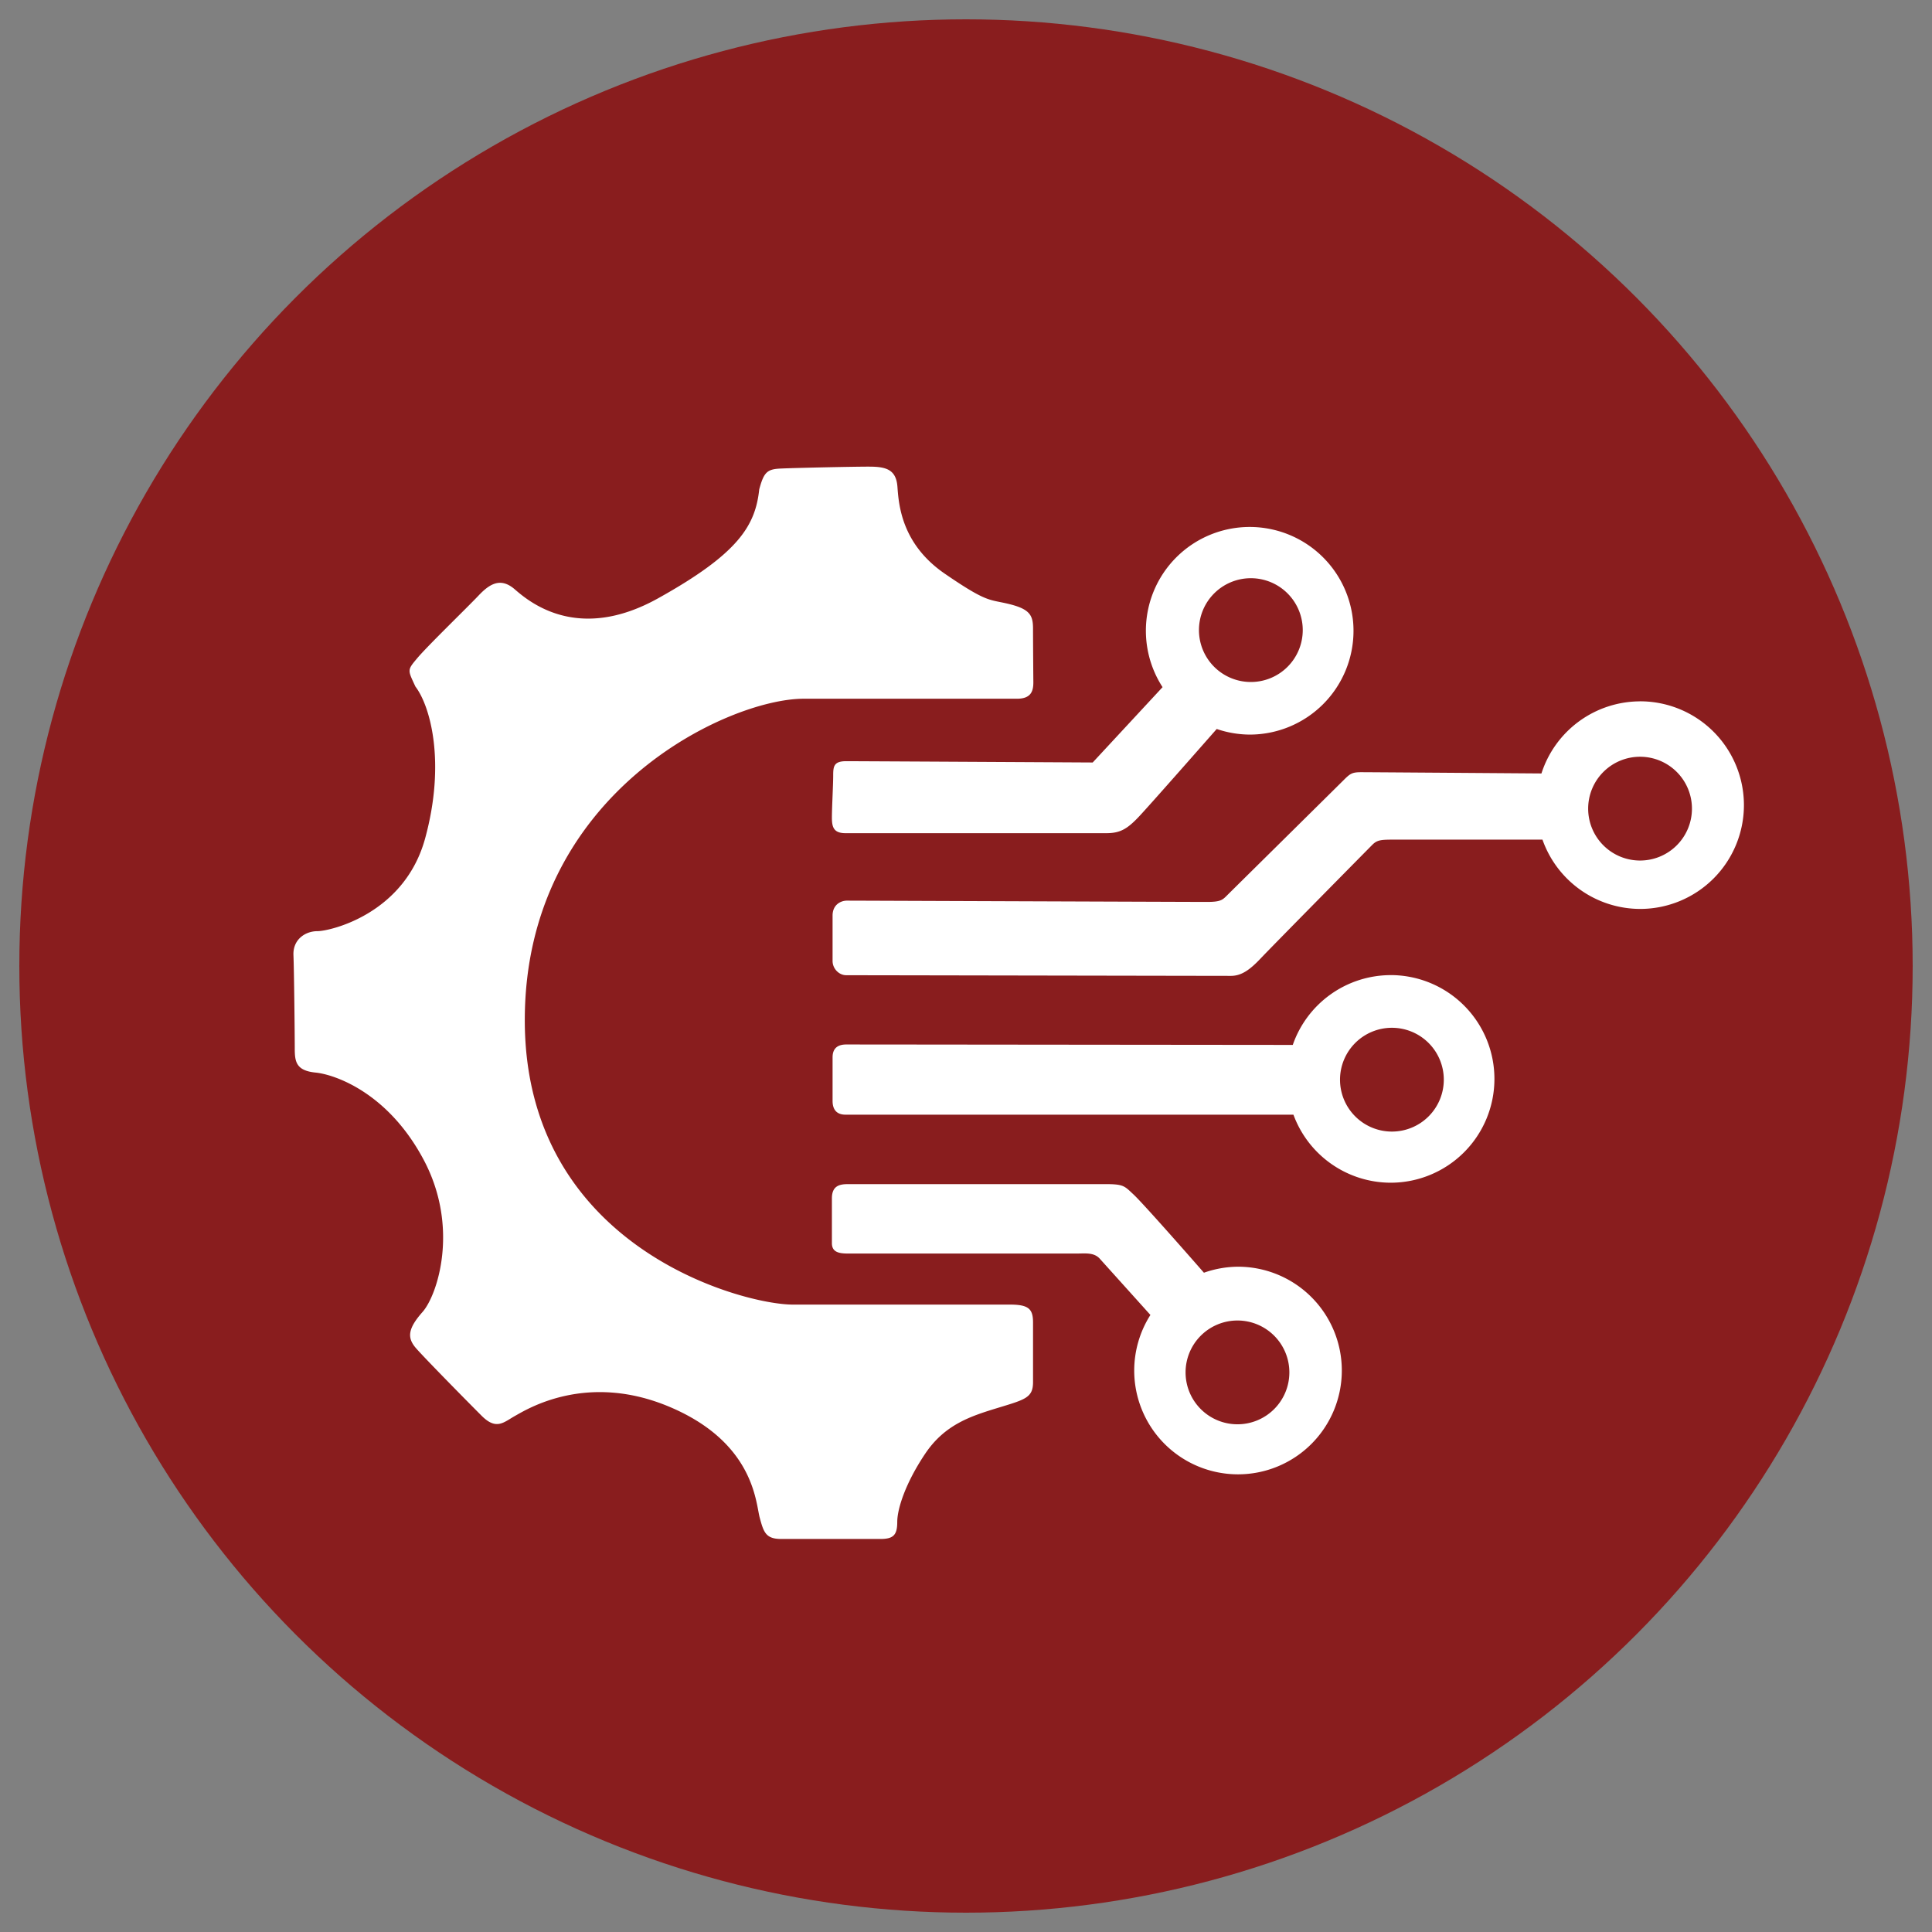
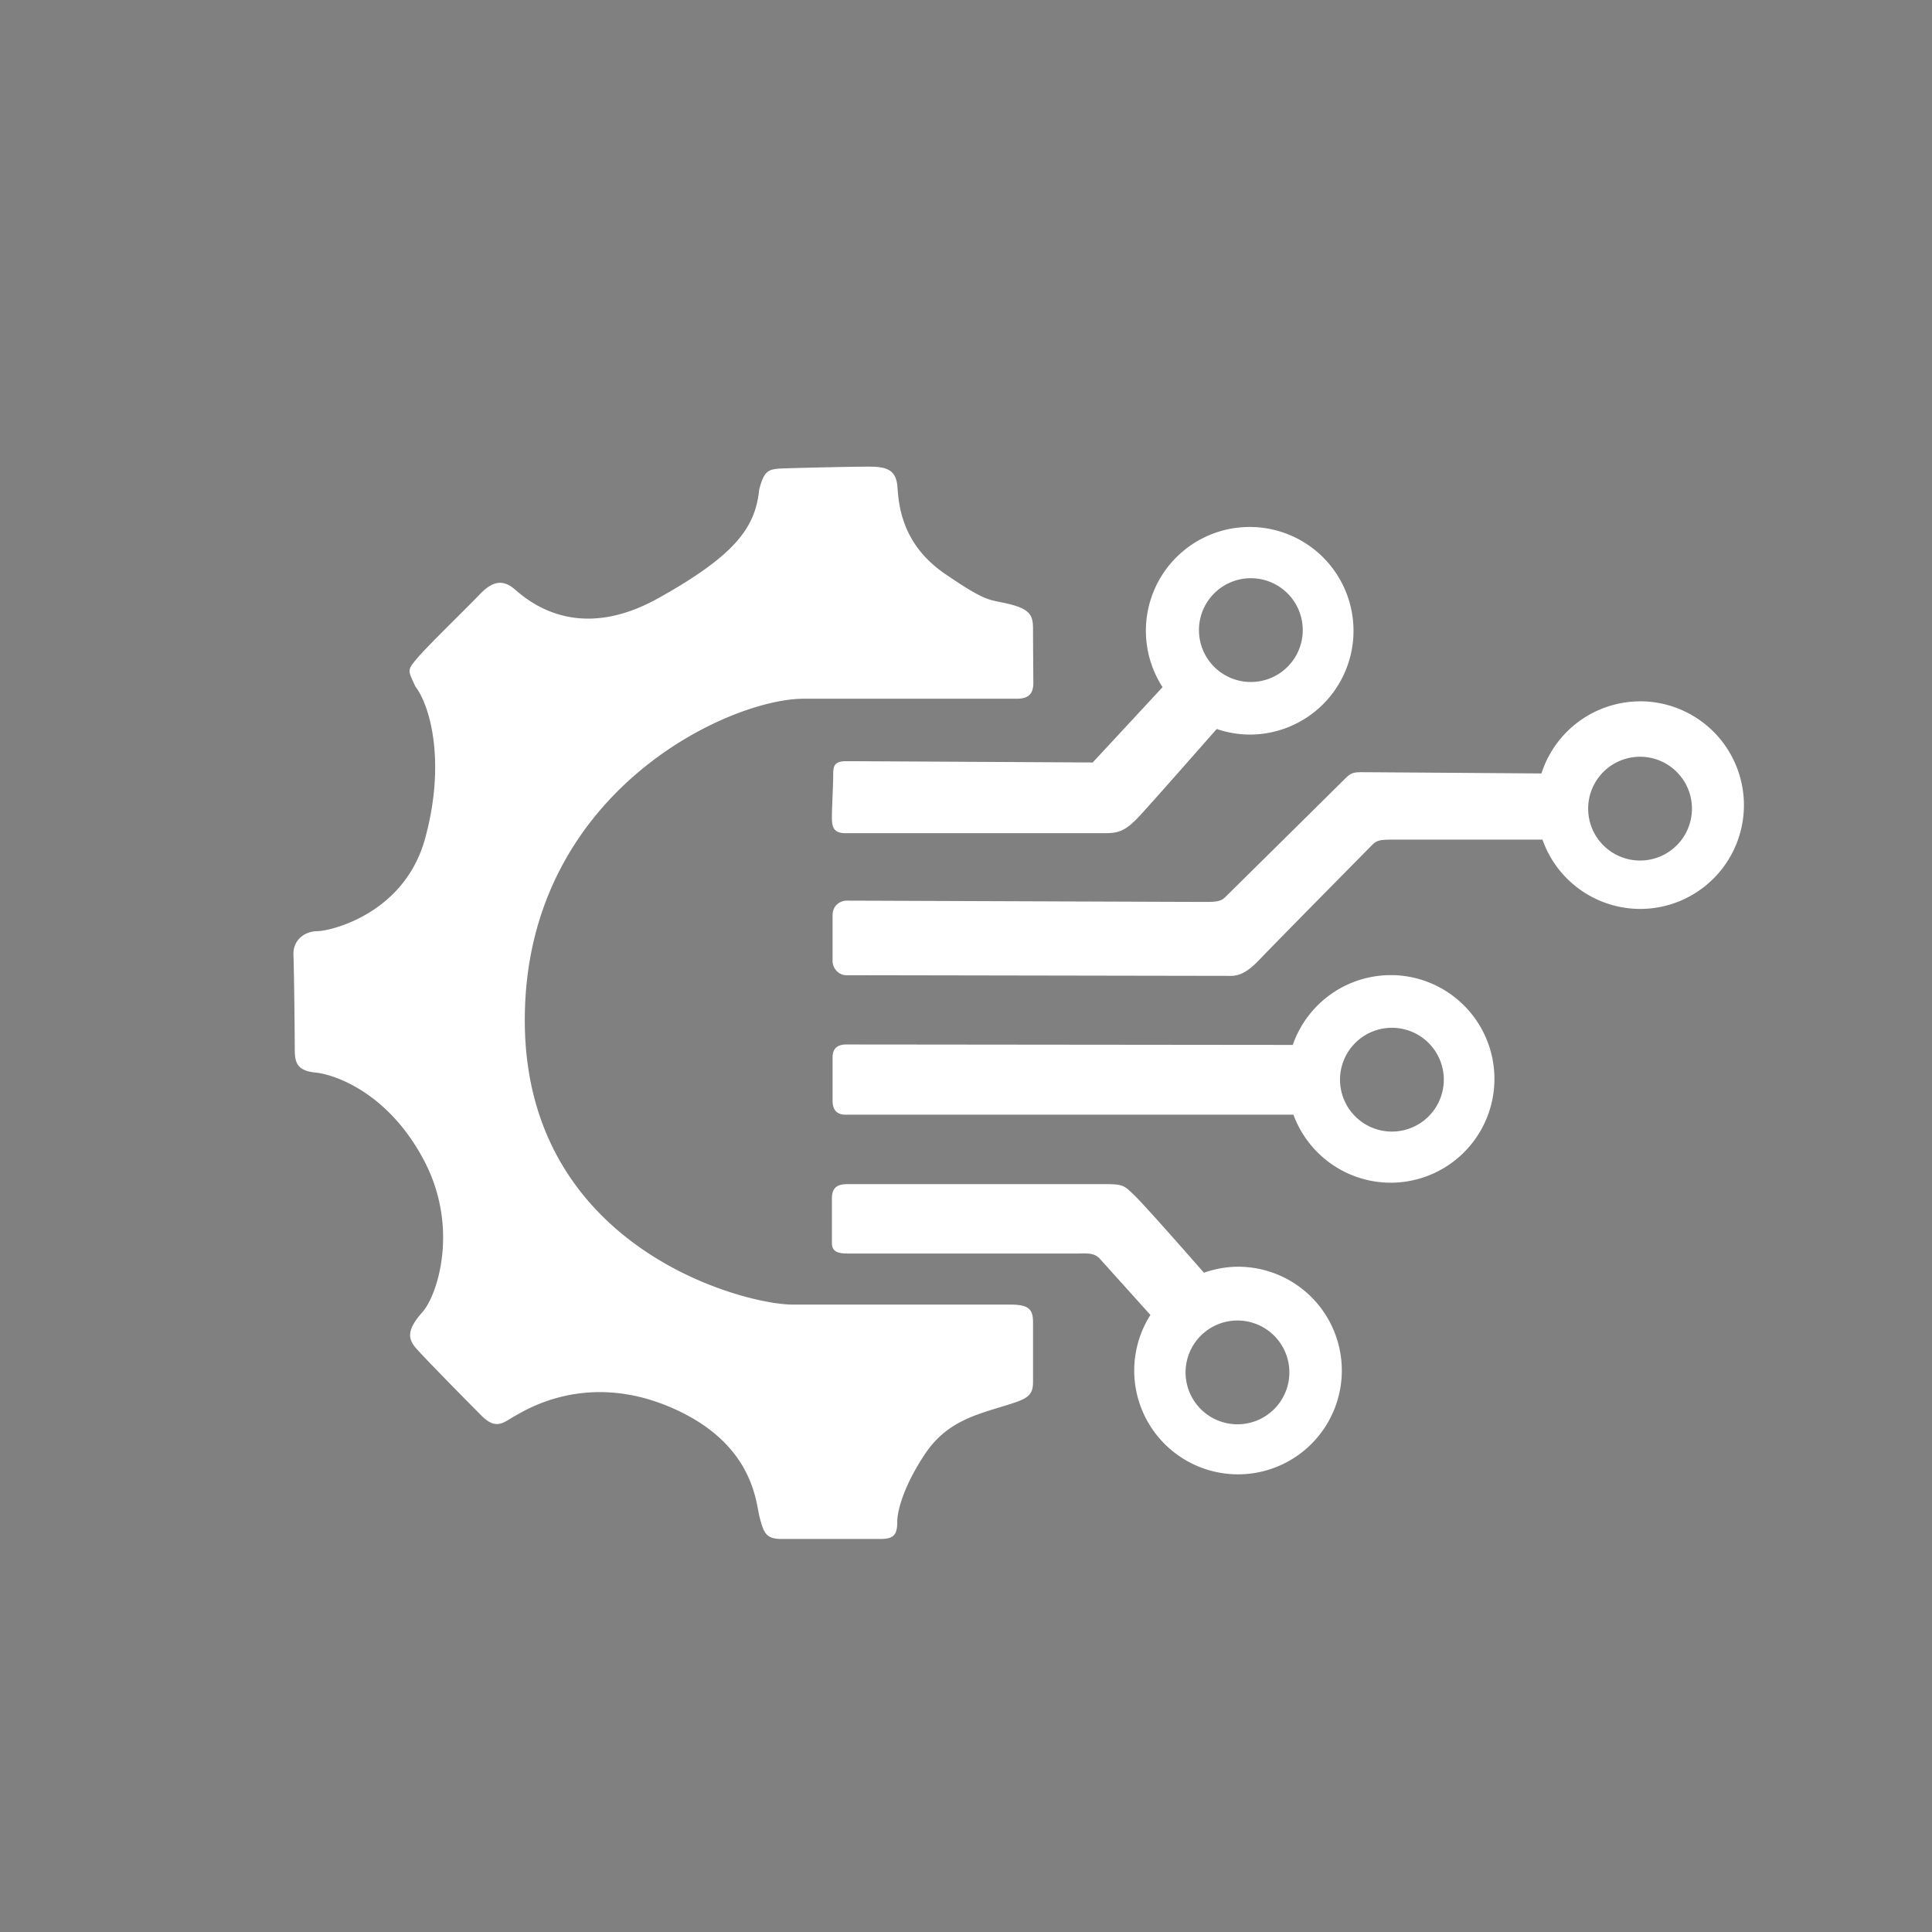
<svg xmlns="http://www.w3.org/2000/svg" width="100" height="100" viewBox="0 0 100 100" version="1.1" id="svg1" xml:space="preserve">
  <rect x="0" y="0" width="100" height="100" fill="#808080" stroke="none" />
  <defs id="defs1" />
  <g id="layer1">
-     <circle style="fill:#891d1e;fill-opacity:1;stroke-width:1.172;-inkscape-stroke:none" id="path1" cx="50" cy="50" r="49" />
-   </g>
+     </g>
  <g id="layer2">
    <path id="path20-0" style="fill:#ffffff;fill-opacity:1;stroke-width:0.347;-inkscape-stroke:none" d="m 44.973,24.153 c -0.873,0 -3.928,0.067 -4.6,0.101 -0.672,0.034 -0.84,0.202 -1.075,1.075 -0.201,1.88 -1.074,3.324 -5.238,5.641 -4.164,2.317 -6.682,0.168 -7.42,-0.47 -0.739,-0.638 -1.309,-0.269 -1.88,0.336 -0.571,0.604 -2.619,2.586 -3.157,3.224 -0.537,0.638 -0.504,0.604 -0.101,1.477 0.772,1.007 1.578,3.929 0.503,7.858 -1.074,3.929 -4.936,4.802 -5.574,4.802 -0.638,0 -1.276,0.437 -1.242,1.242 0.034,0.806 0.068,4.163 0.068,4.835 0,0.672 0.067,1.142 1.074,1.242 1.007,0.101 3.761,1.041 5.608,4.533 1.847,3.492 0.705,6.984 -0.067,7.857 -0.772,0.873 -0.806,1.343 -0.336,1.88 0.47,0.537 2.619,2.72 3.391,3.492 0.772,0.772 1.142,0.336 1.747,0 0.604,-0.336 3.718,-2.287 8.04,-0.435 4.321,1.852 4.402,4.938 4.606,5.698 0.204,0.761 0.309,1.116 1.116,1.116 h 5.128 c 0.665,0 0.878,-0.19 0.878,-0.878 0,-0.689 0.427,-2.018 1.448,-3.538 1.021,-1.52 2.374,-1.947 3.775,-2.374 1.401,-0.427 1.805,-0.522 1.805,-1.329 v -3.087 c 0,-0.712 -0.238,-0.926 -1.211,-0.926 H 41.029 c -2.564,0 -13.866,-2.944 -13.866,-14.721 0,-11.777 10.542,-16.638 14.436,-16.638 h 11.039 c 0.73,0 0.848,-0.395 0.848,-0.848 0,0 -0.017,-2.098 -0.017,-2.77 0,-0.672 -0.134,-1.007 -1.209,-1.276 -1.074,-0.269 -1.108,-0.034 -3.358,-1.578 -2.25,-1.545 -2.384,-3.593 -2.451,-4.5 -0.067,-0.907 -0.605,-1.041 -1.478,-1.041 z m 19.711,3.123 a 5.372,5.372 0 0 0 -5.373,5.373 5.372,5.372 0 0 0 0.863,2.918 l -3.616,3.899 c 0,0 -12.122,-0.067 -12.76,-0.067 -0.638,0 -0.672,0.268 -0.672,0.738 0,0.47 -0.067,1.679 -0.067,2.183 0,0.504 0.1,0.805 0.705,0.805 h 13.498 c 0.705,0 1.071,-0.205 1.676,-0.843 0.525,-0.554 3.24,-3.642 4.039,-4.55 a 5.372,5.372 0 0 0 1.707,0.29 5.372,5.372 0 0 0 5.373,-5.373 5.372,5.372 0 0 0 -5.373,-5.373 z m 0.06,2.652 a 2.686,2.686 0 0 1 2.686,2.686 2.686,2.686 0 0 1 -2.686,2.686 2.686,2.686 0 0 1 -2.686,-2.686 2.686,2.686 0 0 1 2.686,-2.686 z m 20.148,6.374 a 5.372,5.372 0 0 0 -5.107,3.732 c -0.442,-0.003 -8.867,-0.065 -9.325,-0.065 -0.47,0 -0.571,0.067 -0.907,0.403 -0.336,0.336 -5.809,5.741 -6.044,5.976 -0.235,0.235 -0.335,0.336 -1.04,0.336 -0.705,0 -18.333,-0.067 -18.636,-0.067 -0.302,0 -0.739,0.201 -0.739,0.772 v 2.35 c 0,0.403 0.336,0.738 0.705,0.738 0.369,0 19.375,0.034 19.912,0.034 0.537,0 0.974,-0.302 1.544,-0.907 0.571,-0.604 5.507,-5.607 5.775,-5.876 0.269,-0.269 0.47,-0.269 1.242,-0.269 h 7.566 a 5.372,5.372 0 0 0 5.054,3.587 5.372,5.372 0 0 0 5.373,-5.373 5.372,5.372 0 0 0 -5.373,-5.373 z m -0.003,2.867 a 2.686,2.686 0 0 1 2.686,2.686 2.686,2.686 0 0 1 -2.686,2.686 2.686,2.686 0 0 1 -2.686,-2.686 2.686,2.686 0 0 1 2.686,-2.686 z M 71.978,50.472 a 5.372,5.372 0 0 0 -5.064,3.613 c -1.058,-0.001 -22.737,-0.023 -23.108,-0.023 -0.38,0 -0.712,0.142 -0.712,0.665 v 2.256 c 0,0.475 0.237,0.712 0.665,0.712 h 23.189 a 5.372,5.372 0 0 0 5.03,3.522 5.372,5.372 0 0 0 5.373,-5.373 5.372,5.372 0 0 0 -5.373,-5.373 z m 0.067,2.726 a 2.686,2.686 0 0 1 2.686,2.686 2.686,2.686 0 0 1 -2.686,2.686 2.686,2.686 0 0 1 -2.686,-2.686 2.686,2.686 0 0 1 2.686,-2.686 z m -28.181,8.093 c -0.47,0 -0.805,0.134 -0.805,0.738 v 2.317 c 0,0.47 0.369,0.537 0.839,0.537 h 11.819 c 0.47,0 0.906,-0.067 1.209,0.269 0.262,0.291 2.07,2.299 2.619,2.91 a 5.372,5.372 0 0 0 -0.838,2.876 5.372,5.372 0 0 0 5.372,5.373 5.372,5.372 0 0 0 5.373,-5.373 5.372,5.372 0 0 0 -5.373,-5.373 5.372,5.372 0 0 0 -1.764,0.311 c -1.185,-1.356 -3.198,-3.635 -3.643,-4.049 -0.47,-0.437 -0.504,-0.537 -1.444,-0.537 z m 20.187,7.058 a 2.686,2.686 0 0 1 2.686,2.686 2.686,2.686 0 0 1 -2.686,2.686 2.686,2.686 0 0 1 -2.686,-2.686 2.686,2.686 0 0 1 2.686,-2.686 z" />
  </g>
</svg>